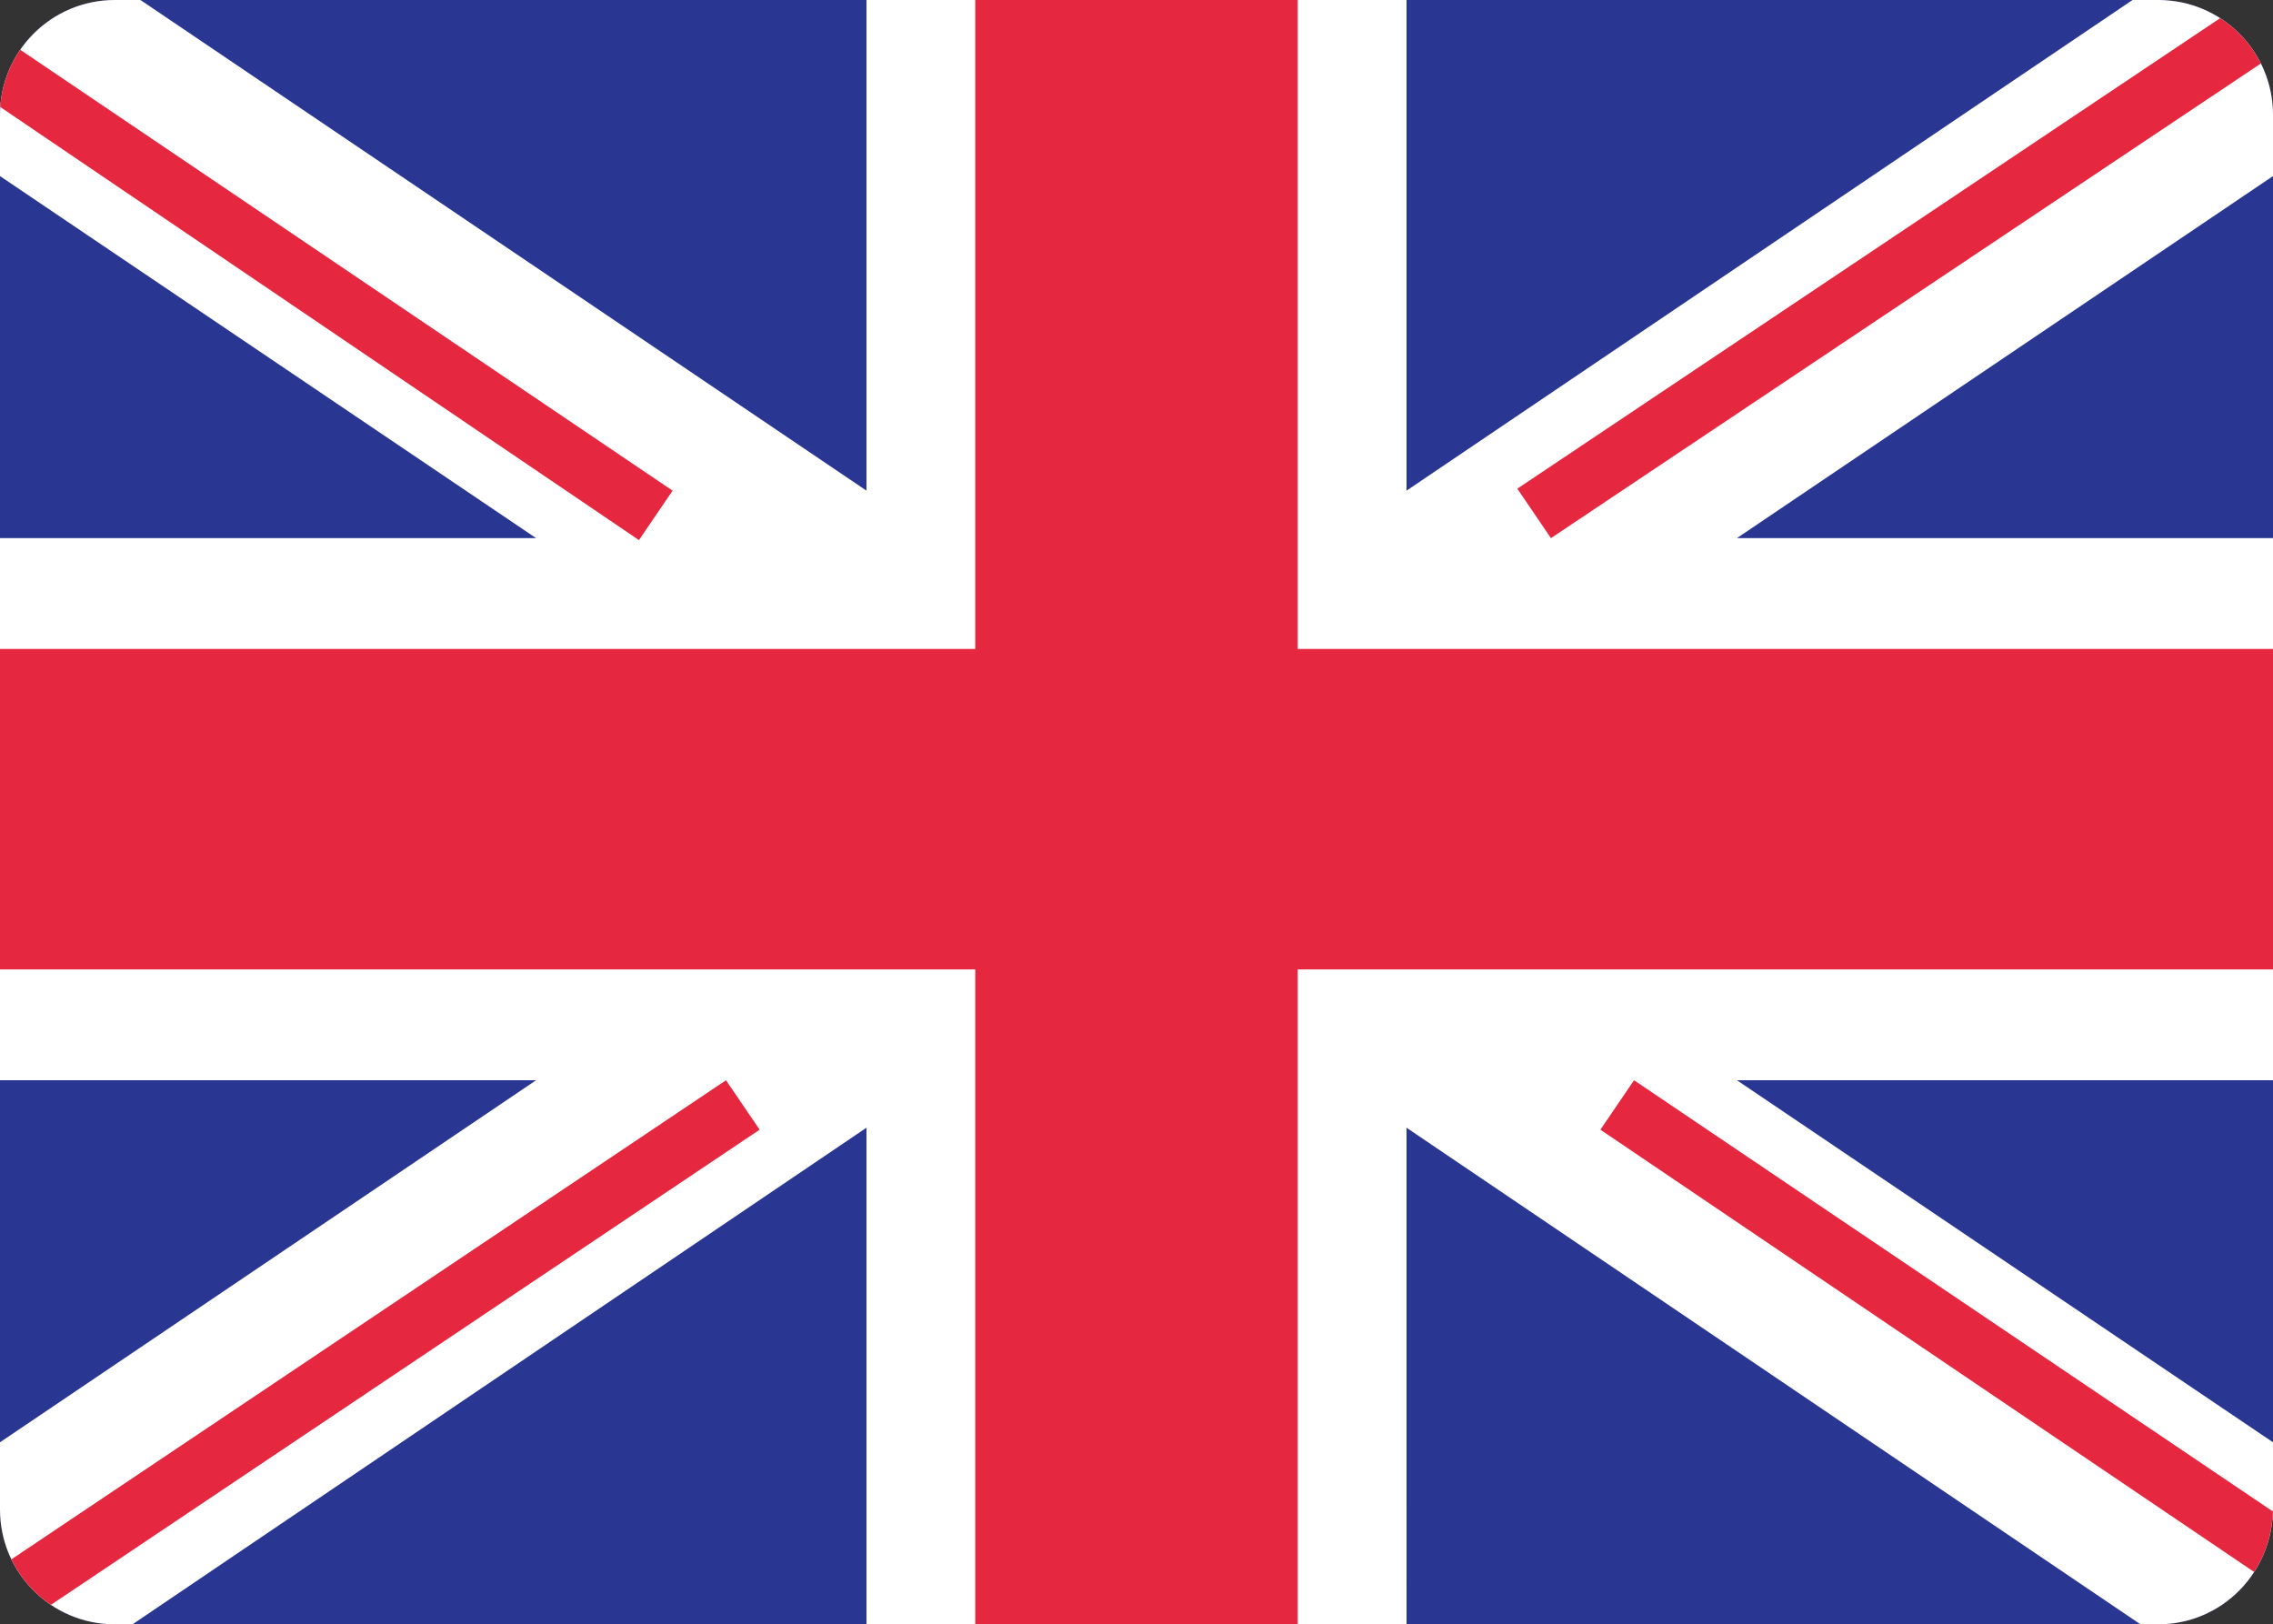
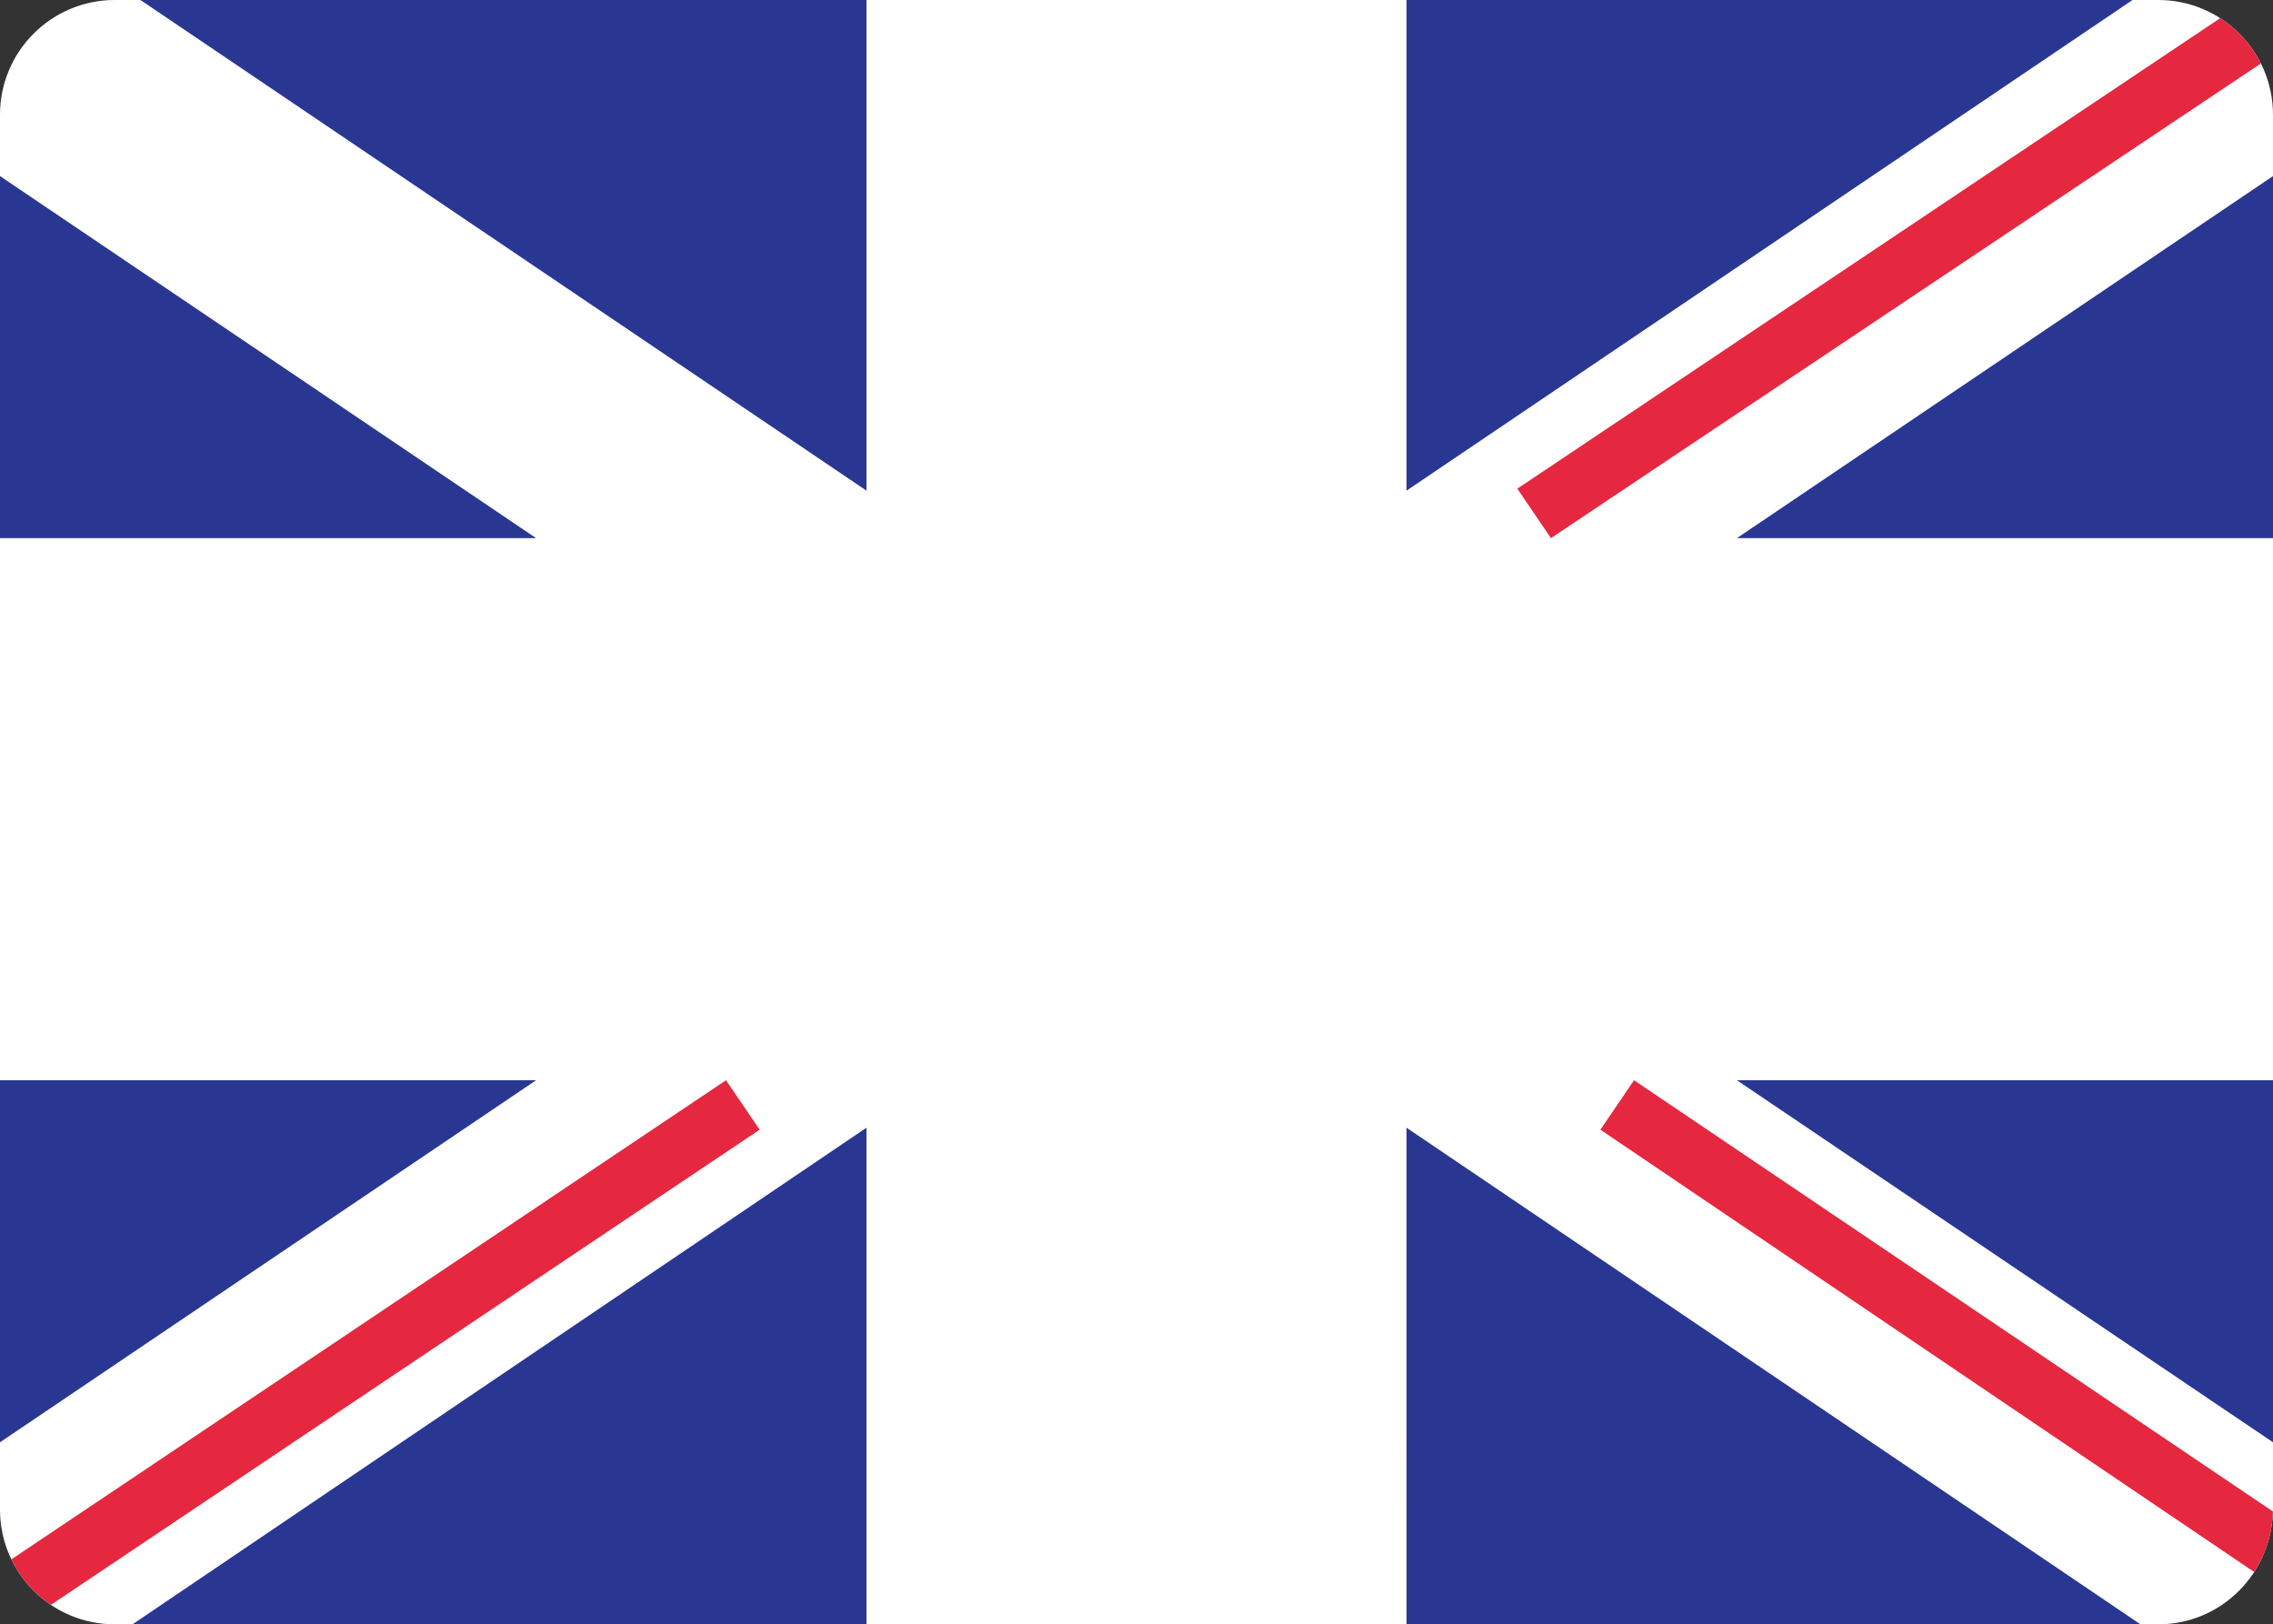
<svg xmlns="http://www.w3.org/2000/svg" xmlns:xlink="http://www.w3.org/1999/xlink" viewBox="0 0 114.9 82.1" xml:space="preserve">
  <rect x="0" y="0" width="114.9" height="82.1" fill="#333333" stroke="none" />
  <defs>
    <path id="a" d="M109.1 82.1H5.8c-3.2 0-5.8-2.6-5.8-5.8V5.8C0 2.6 2.6 0 5.8 0h103.3c3.2 0 5.8 2.6 5.8 5.8v70.4c0 3.3-2.6 5.9-5.8 5.9z" />
  </defs>
  <use xlink:href="#a" overflow="visible" fill-rule="evenodd" clip-rule="evenodd" fill="#293793" />
  <clipPath id="b">
    <use xlink:href="#a" overflow="visible" />
  </clipPath>
  <path clip-path="url(#b)" fill="#FFF" d="m0 8.9 27.1 18.3H0v27.4h27.1L0 72.9v9.2h6.7L43.8 57v25.1h27.3V57l37.1 25.1h6.7v-9.2L87.8 54.6h27.1V27.2H87.8l27.1-18.3V0h-7.1L71.1 24.8V0H43.8v24.8L7.1 0H0z" />
-   <path clip-path="url(#b)" fill="#E5283F" d="m0 5.4 32.3 21.9 1.7-2.5L1 2.5l-1-.7z" />
-   <path clip-path="url(#b)" fill="#E5283F" d="M114.9 32.8H65.6V0H49.3v32.8H0V49h49.3v33.1h16.3V49h49.3z" />
  <path clip-path="url(#b)" fill="#E5283F" d="M114.9 76.4 82.6 54.6l-1.7 2.5 34 23zM113.6 0 76.7 24.7l1.7 2.5 36.5-24.4V0zM0 82.1h1.2l1.3-1h.1l35.8-24-1.7-2.5L.6 78.8l-.6.4z" />
</svg>